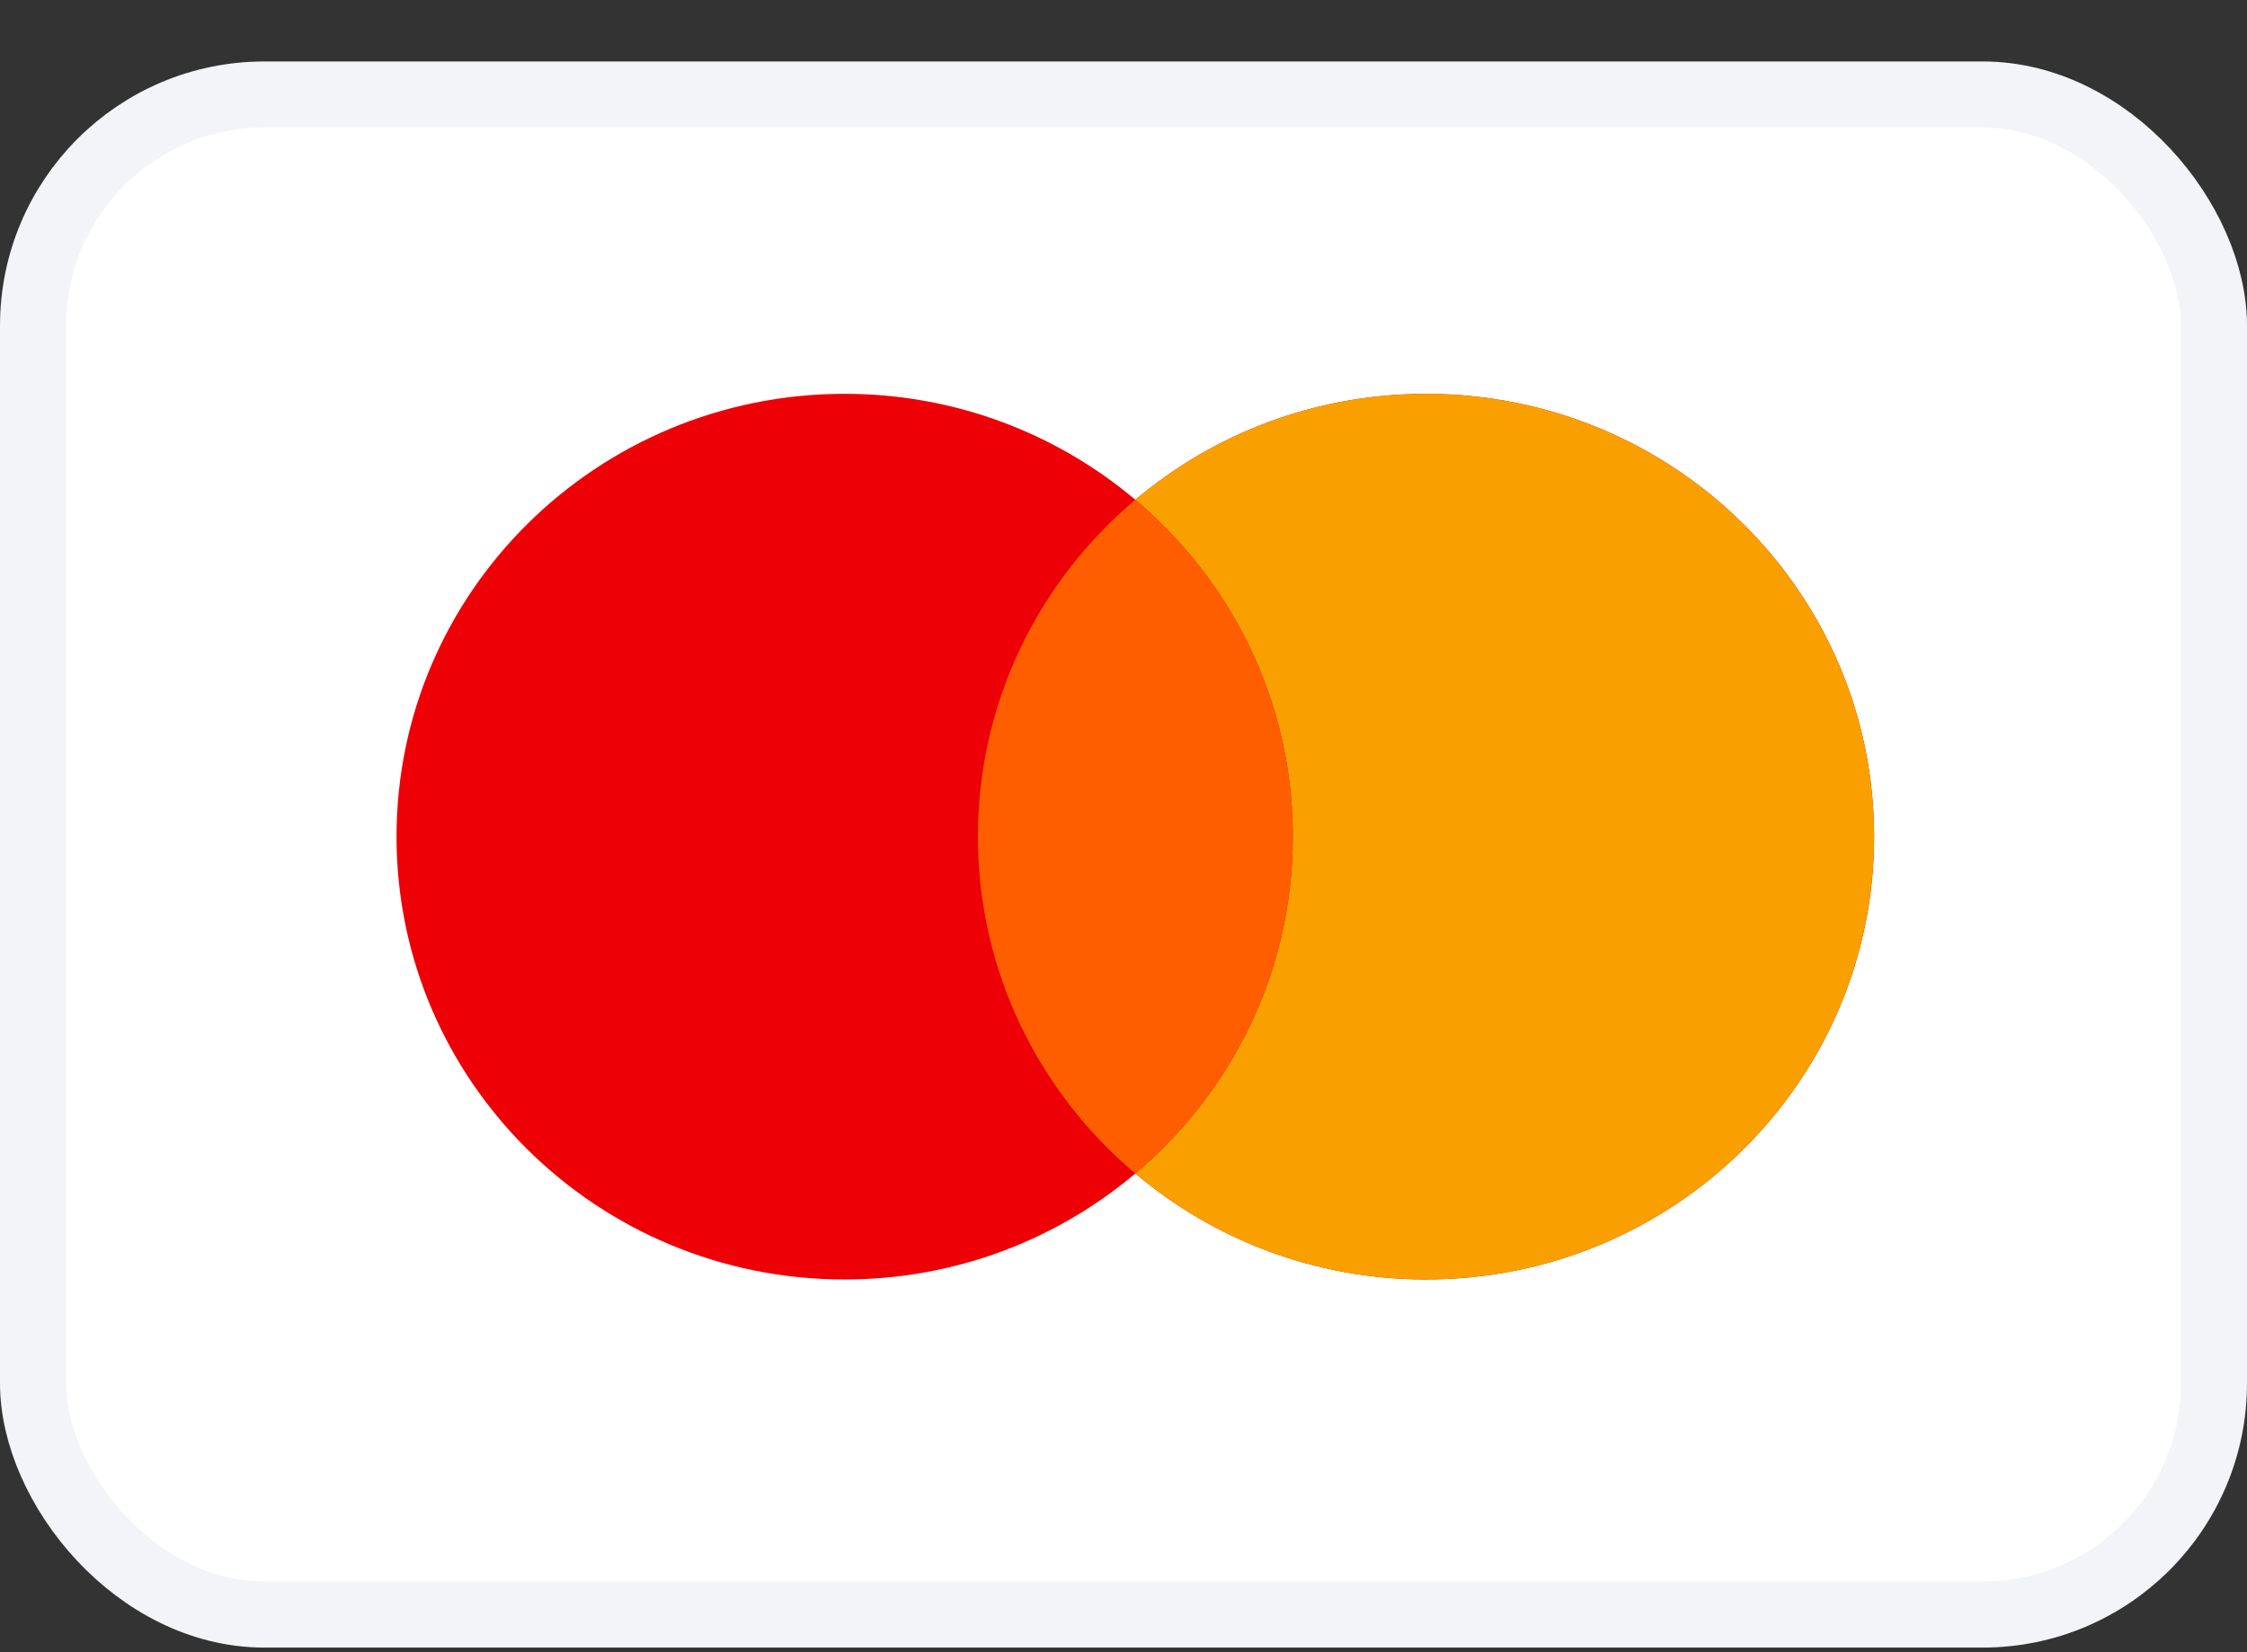
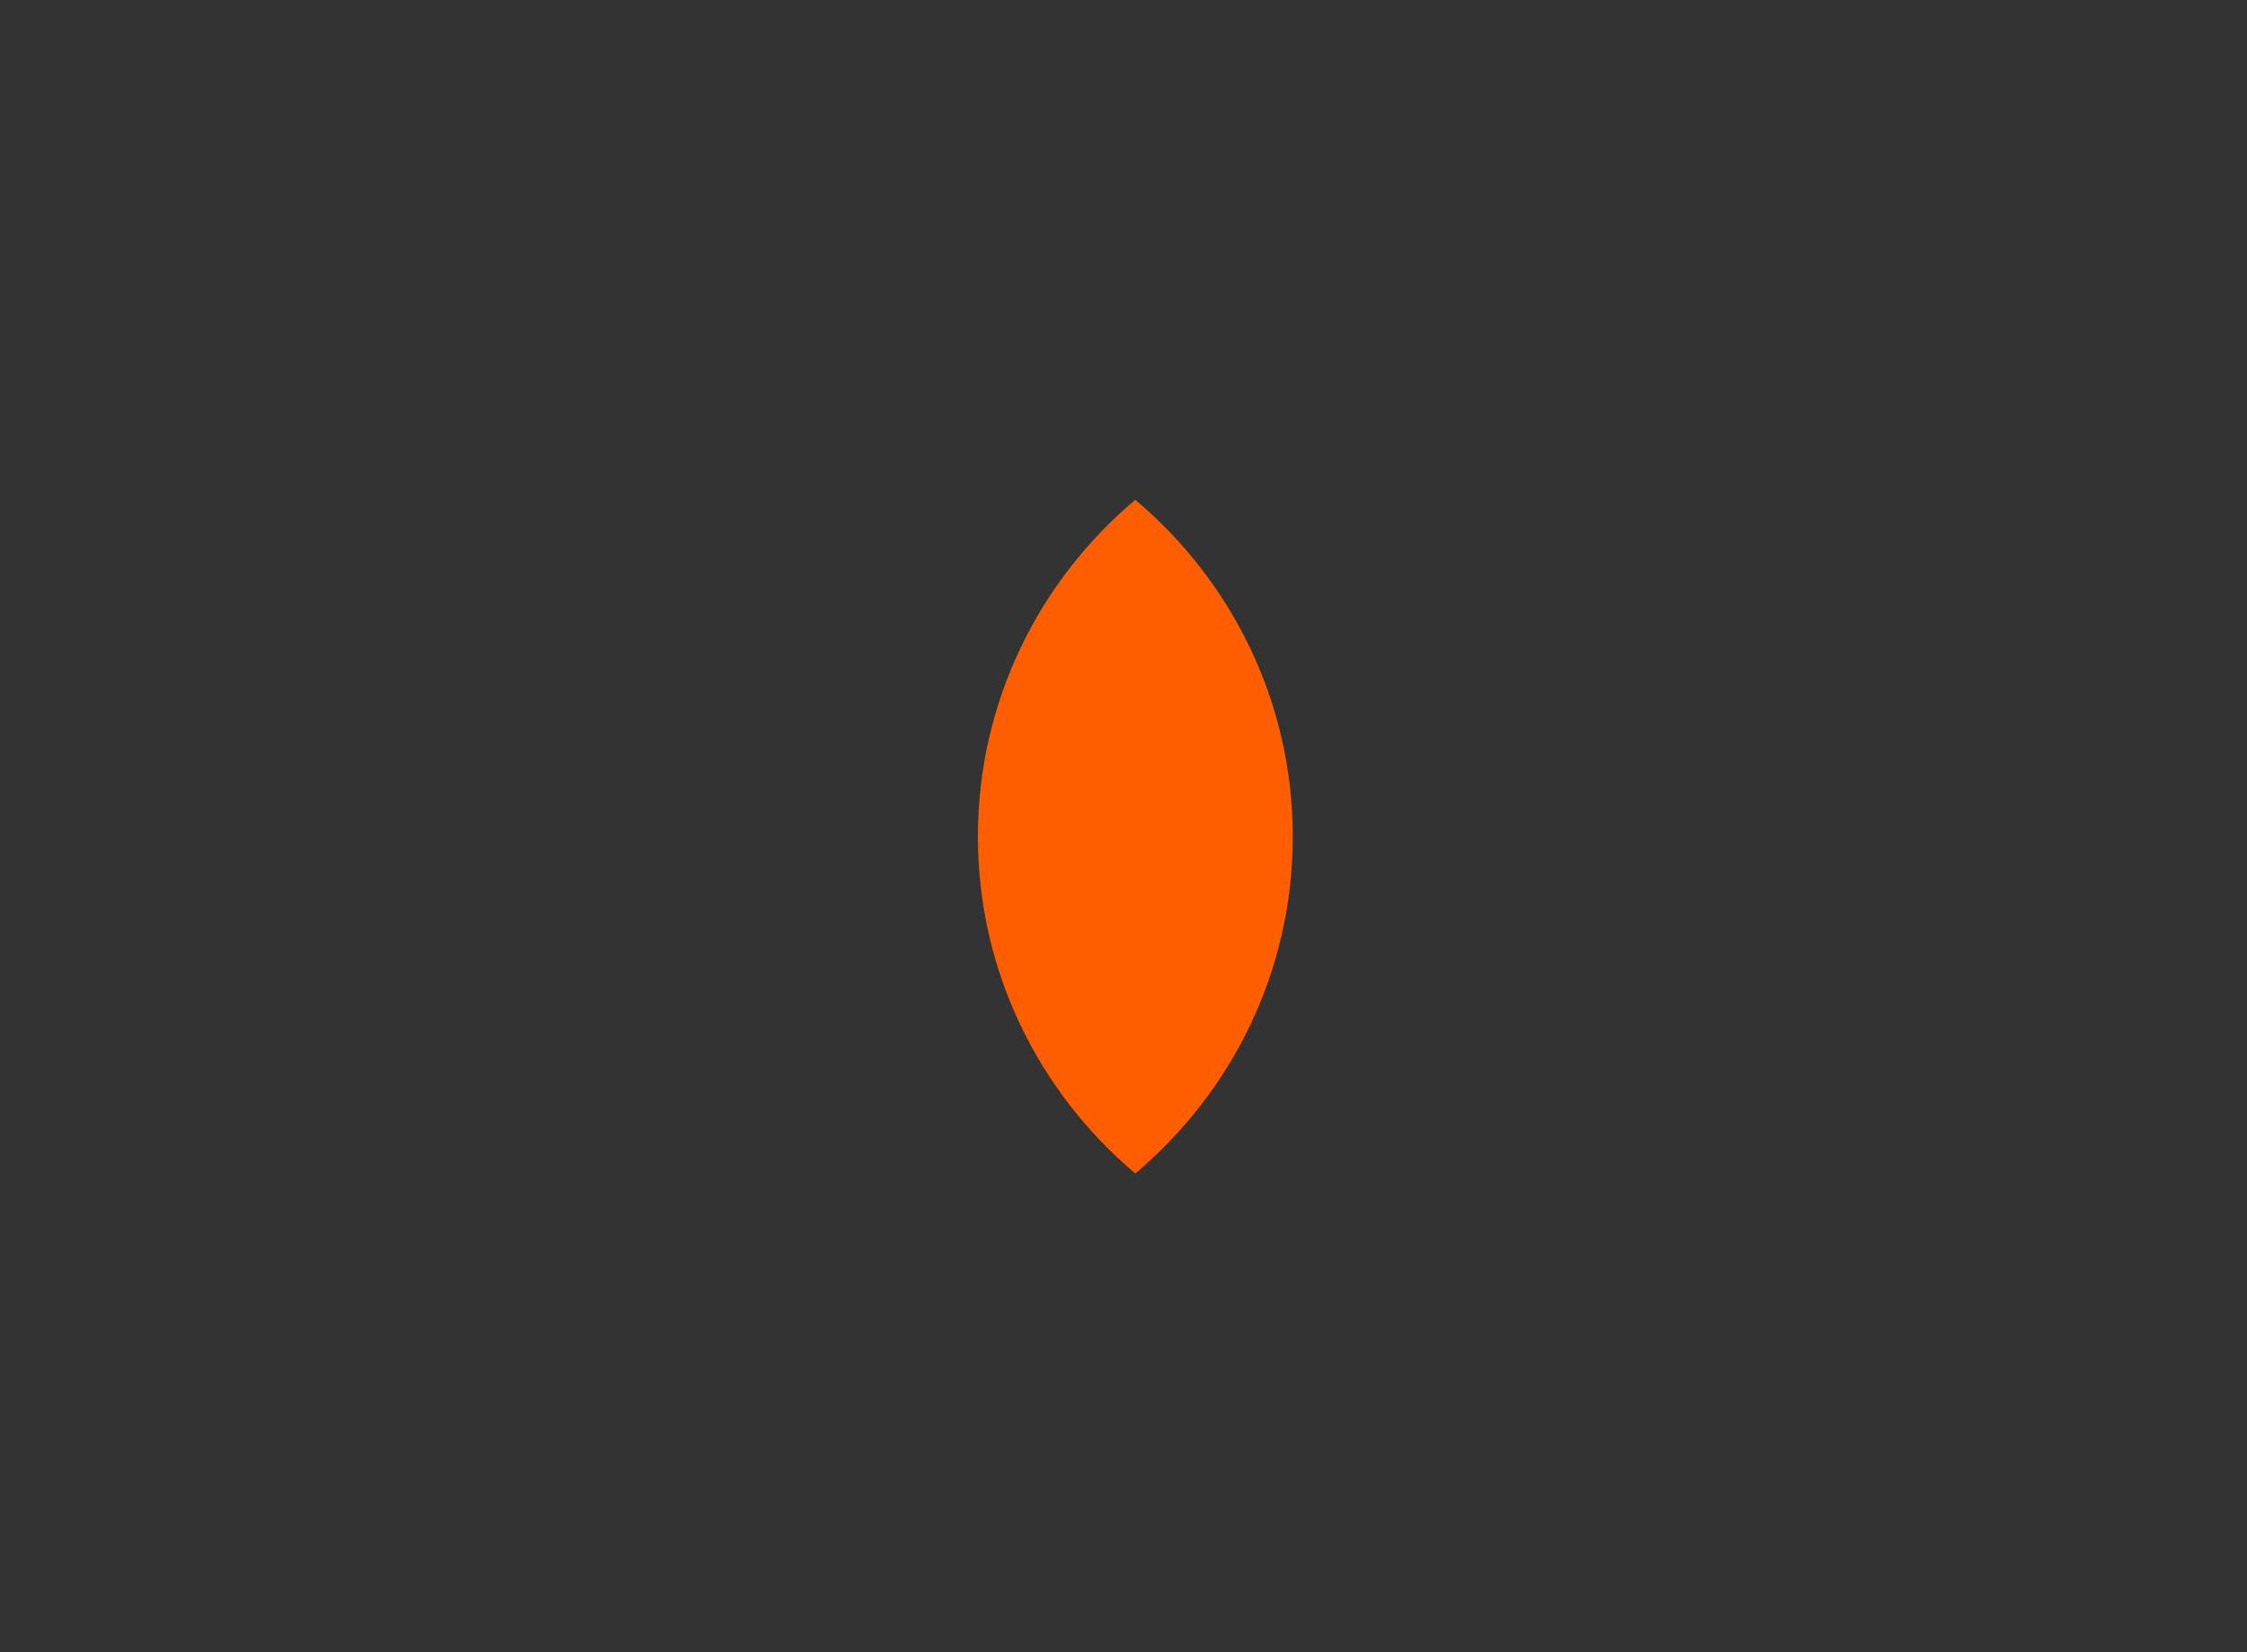
<svg xmlns="http://www.w3.org/2000/svg" width="34" height="25" viewBox="0 0 34 25" fill="none">
  <rect x="0" y="0" width="34" height="25" fill="#333333" stroke="none" />
-   <rect x="0.5" y="1.43" width="33" height="23" rx="3.5" fill="white" />
-   <rect x="0.5" y="1.43" width="33" height="23" rx="3.5" stroke="#F2F4F7" />
-   <path d="M21.577 5.959C25.322 5.959 28.358 8.959 28.358 12.66C28.358 16.36 25.322 19.36 21.577 19.36C19.898 19.36 18.363 18.755 17.179 17.756C15.995 18.755 14.459 19.36 12.78 19.36C9.036 19.36 6 16.36 6 12.66C6 8.96 9.036 5.96 12.78 5.959C14.459 5.959 15.995 6.564 17.179 7.562C18.363 6.563 19.898 5.96 21.577 5.959Z" fill="#ED0006" />
-   <path d="M21.577 5.959C25.322 5.96 28.358 8.959 28.358 12.66C28.358 16.36 25.322 19.36 21.577 19.36C19.898 19.36 18.363 18.755 17.179 17.756C18.636 16.527 19.562 14.701 19.562 12.66C19.562 10.618 18.636 8.791 17.179 7.562C18.363 6.563 19.899 5.959 21.577 5.959Z" fill="#F9A000" />
  <path d="M17.178 7.562C18.636 8.791 19.561 10.618 19.561 12.66C19.561 14.701 18.636 16.527 17.178 17.756C15.722 16.527 14.797 14.701 14.797 12.66C14.797 10.618 15.721 8.791 17.178 7.562Z" fill="#FF5E00" />
</svg>